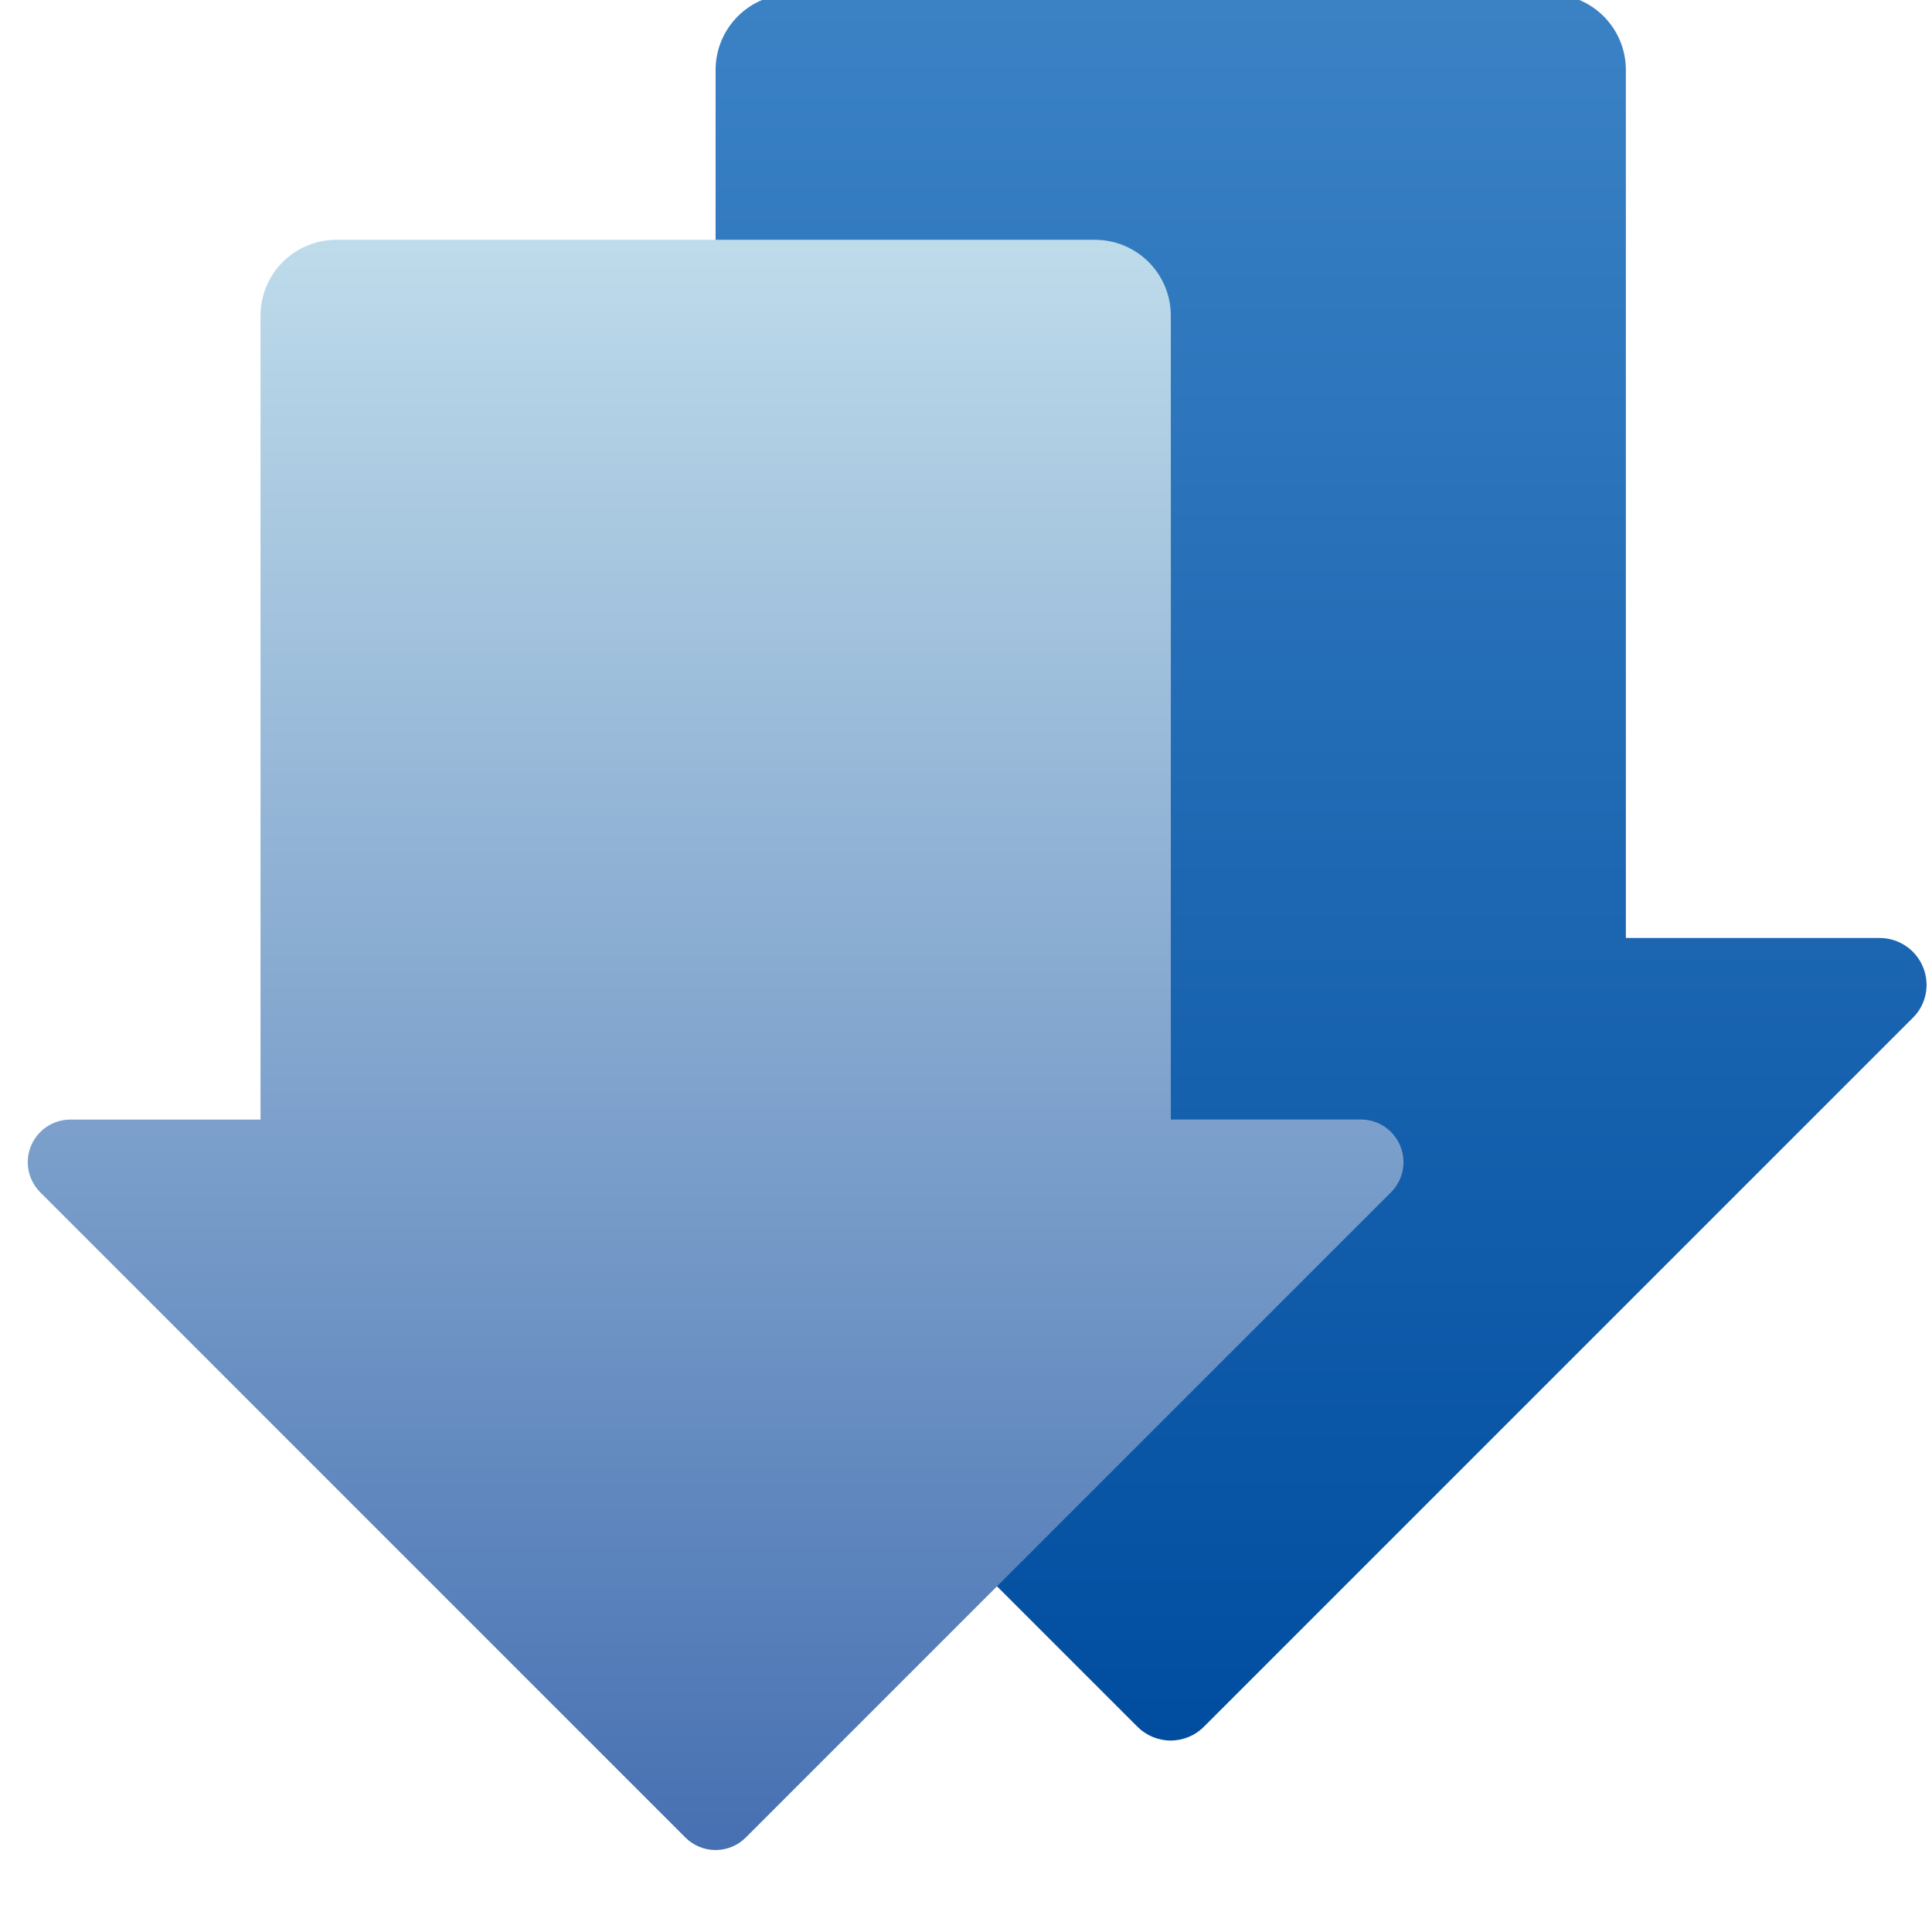
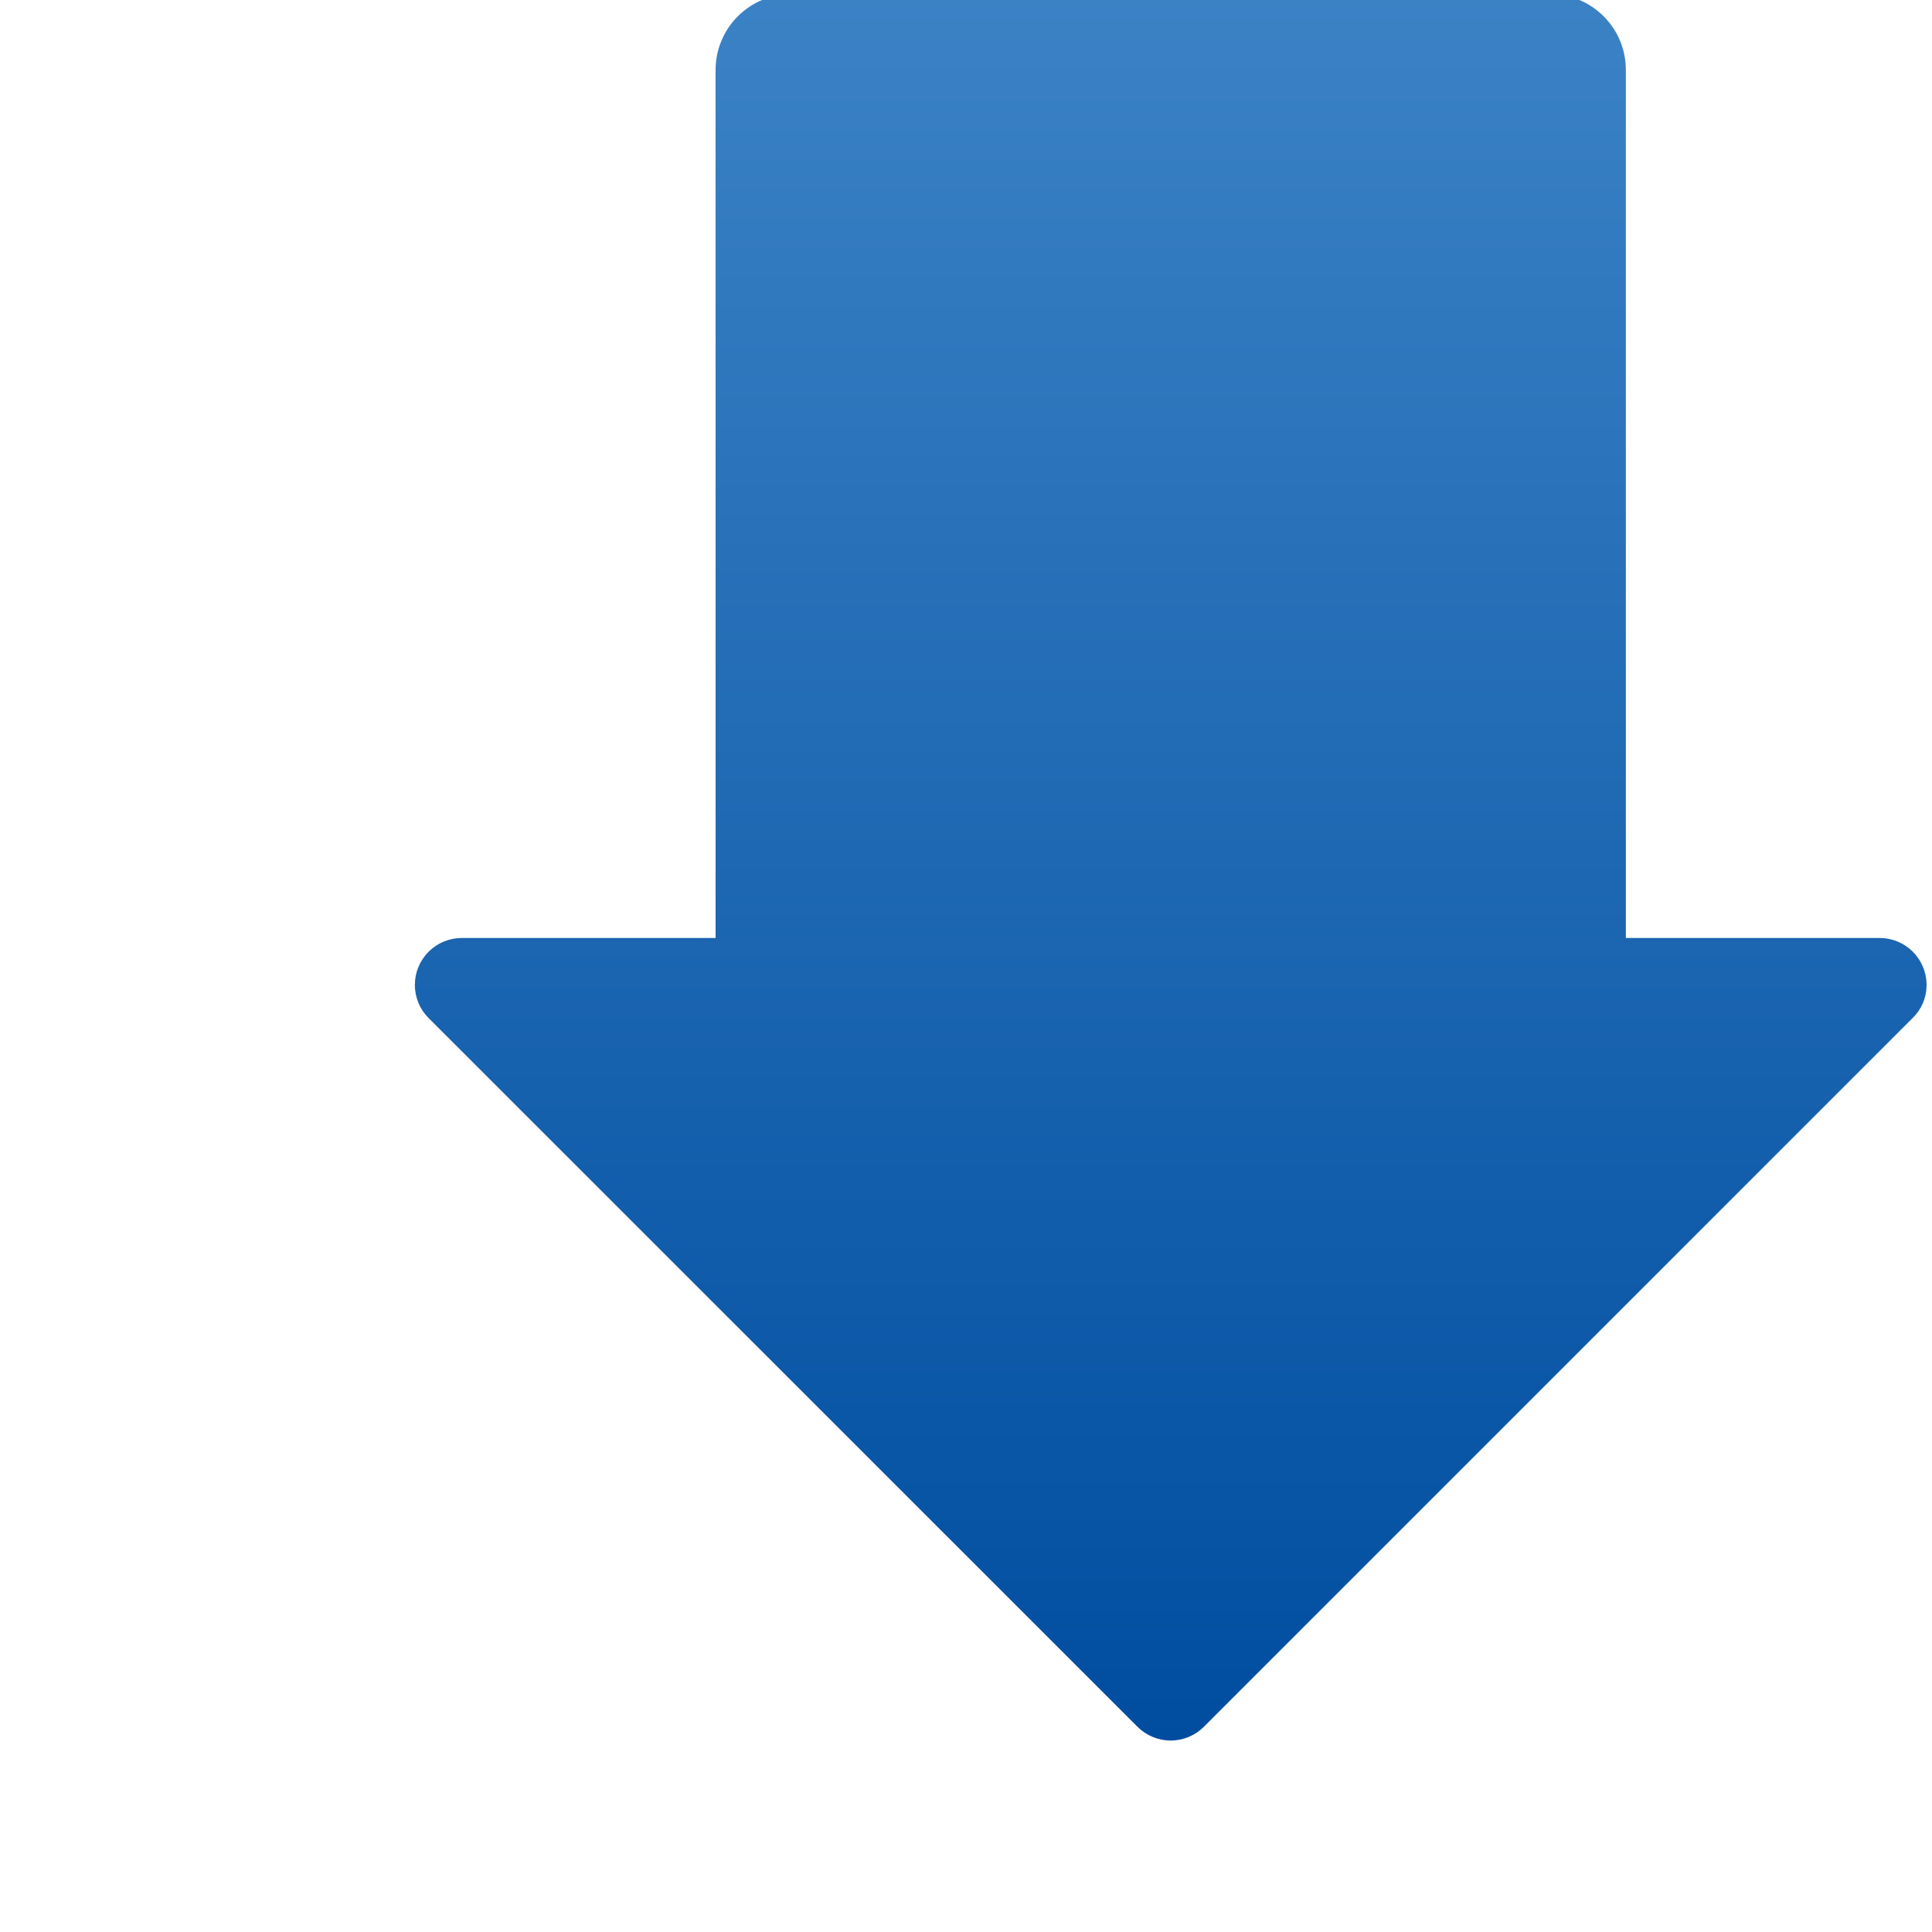
<svg xmlns="http://www.w3.org/2000/svg" width="70" height="70">
  <defs>
    <clipPath id="c">
      <path data-name="長方形 10387" transform="translate(305 1039)" fill="#fff" stroke="#707070" d="M0 0h70v70H0z" />
    </clipPath>
    <clipPath id="d">
      <path data-name="パス 26331" d="M20.881 0a2.749 2.749 0 00-2.748 2.748V34.2h-9.2a1.7 1.7 0 00-1.2 2.9l25.689 25.682a1.7 1.7 0 002.4 0l25.687-25.687a1.659 1.659 0 00.5-1.144v-.085a1.7 1.7 0 00-1.7-1.666h-9.195V2.748A2.748 2.748 0 0048.366 0z" transform="translate(-7.234)" fill="url(#a)" />
    </clipPath>
    <clipPath id="e">
-       <path data-name="パス 26332" d="M11.187 4.591a2.748 2.748 0 00-2.748 2.748v29.128H1.547A1.544 1.544 0 00.455 39.1l23.38 23.382a1.547 1.547 0 002.184 0L49.4 39.1a1.544 1.544 0 00-1.094-2.635h-6.885V7.339a2.749 2.749 0 00-2.75-2.748z" transform="translate(0 -4.591)" fill="url(#b)" />
-     </clipPath>
+       </clipPath>
    <linearGradient id="a" x1=".5" x2=".5" y2="1" gradientUnits="objectBoundingBox">
      <stop offset="0" stop-color="#3b82c5" />
      <stop offset="1" stop-color="#004da0" />
    </linearGradient>
    <linearGradient id="b" x1=".5" x2=".5" y2="1" gradientUnits="objectBoundingBox">
      <stop offset="0" stop-color="#bfdceb" />
      <stop offset="1" stop-color="#456fb1" />
    </linearGradient>
  </defs>
  <g data-name="マスクグループ 129" transform="translate(-305 -1039)" clip-path="url(#c)">
    <g data-name="グループ 15649">
      <g data-name="グループ 14588">
        <g data-name="グループ 14587" clip-path="url(#d)" transform="translate(320.028 1038.785)">
          <path data-name="長方形 9021" transform="translate(-.568 -.001)" fill="url(#a)" d="M0 0h55.343v63.445H0z" />
        </g>
      </g>
      <g data-name="グループ 14590">
        <g data-name="グループ 14589" clip-path="url(#e)" transform="translate(306 1047.688)">
-           <path data-name="長方形 9022" transform="translate(-.516 -.001)" fill="url(#b)" d="M0 0h50.889v58.494H0z" />
-         </g>
+           </g>
      </g>
    </g>
  </g>
</svg>